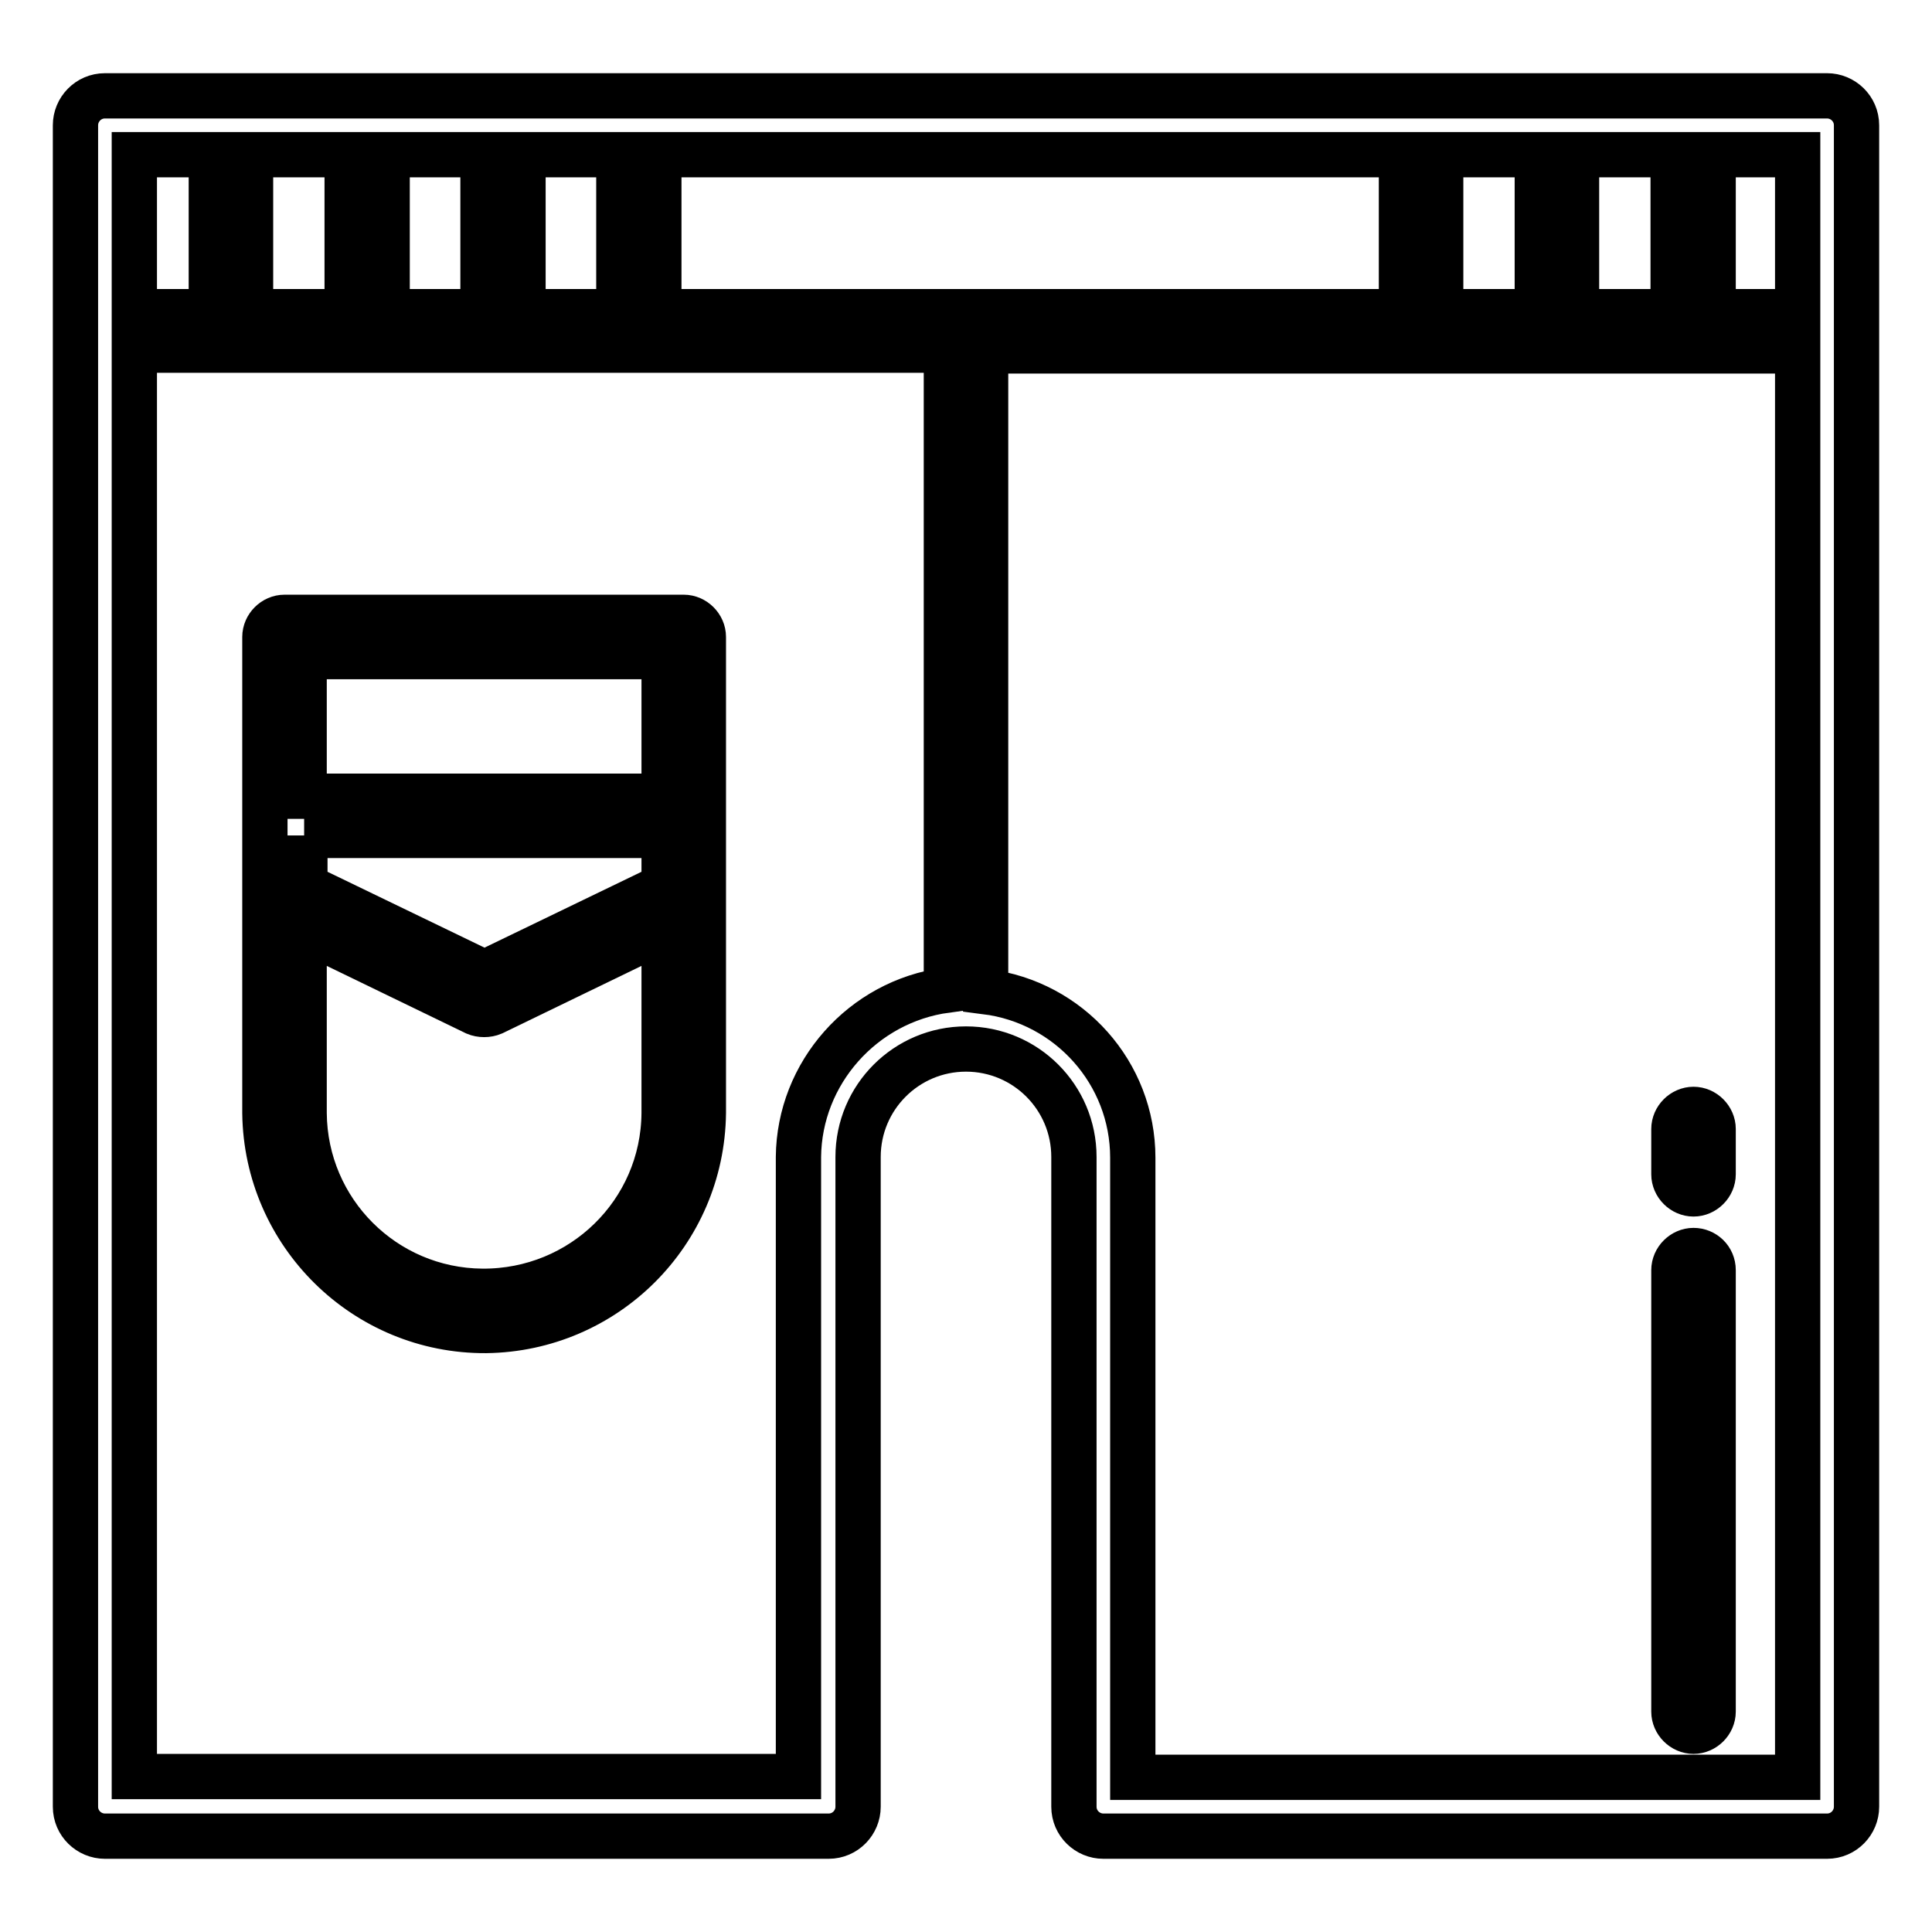
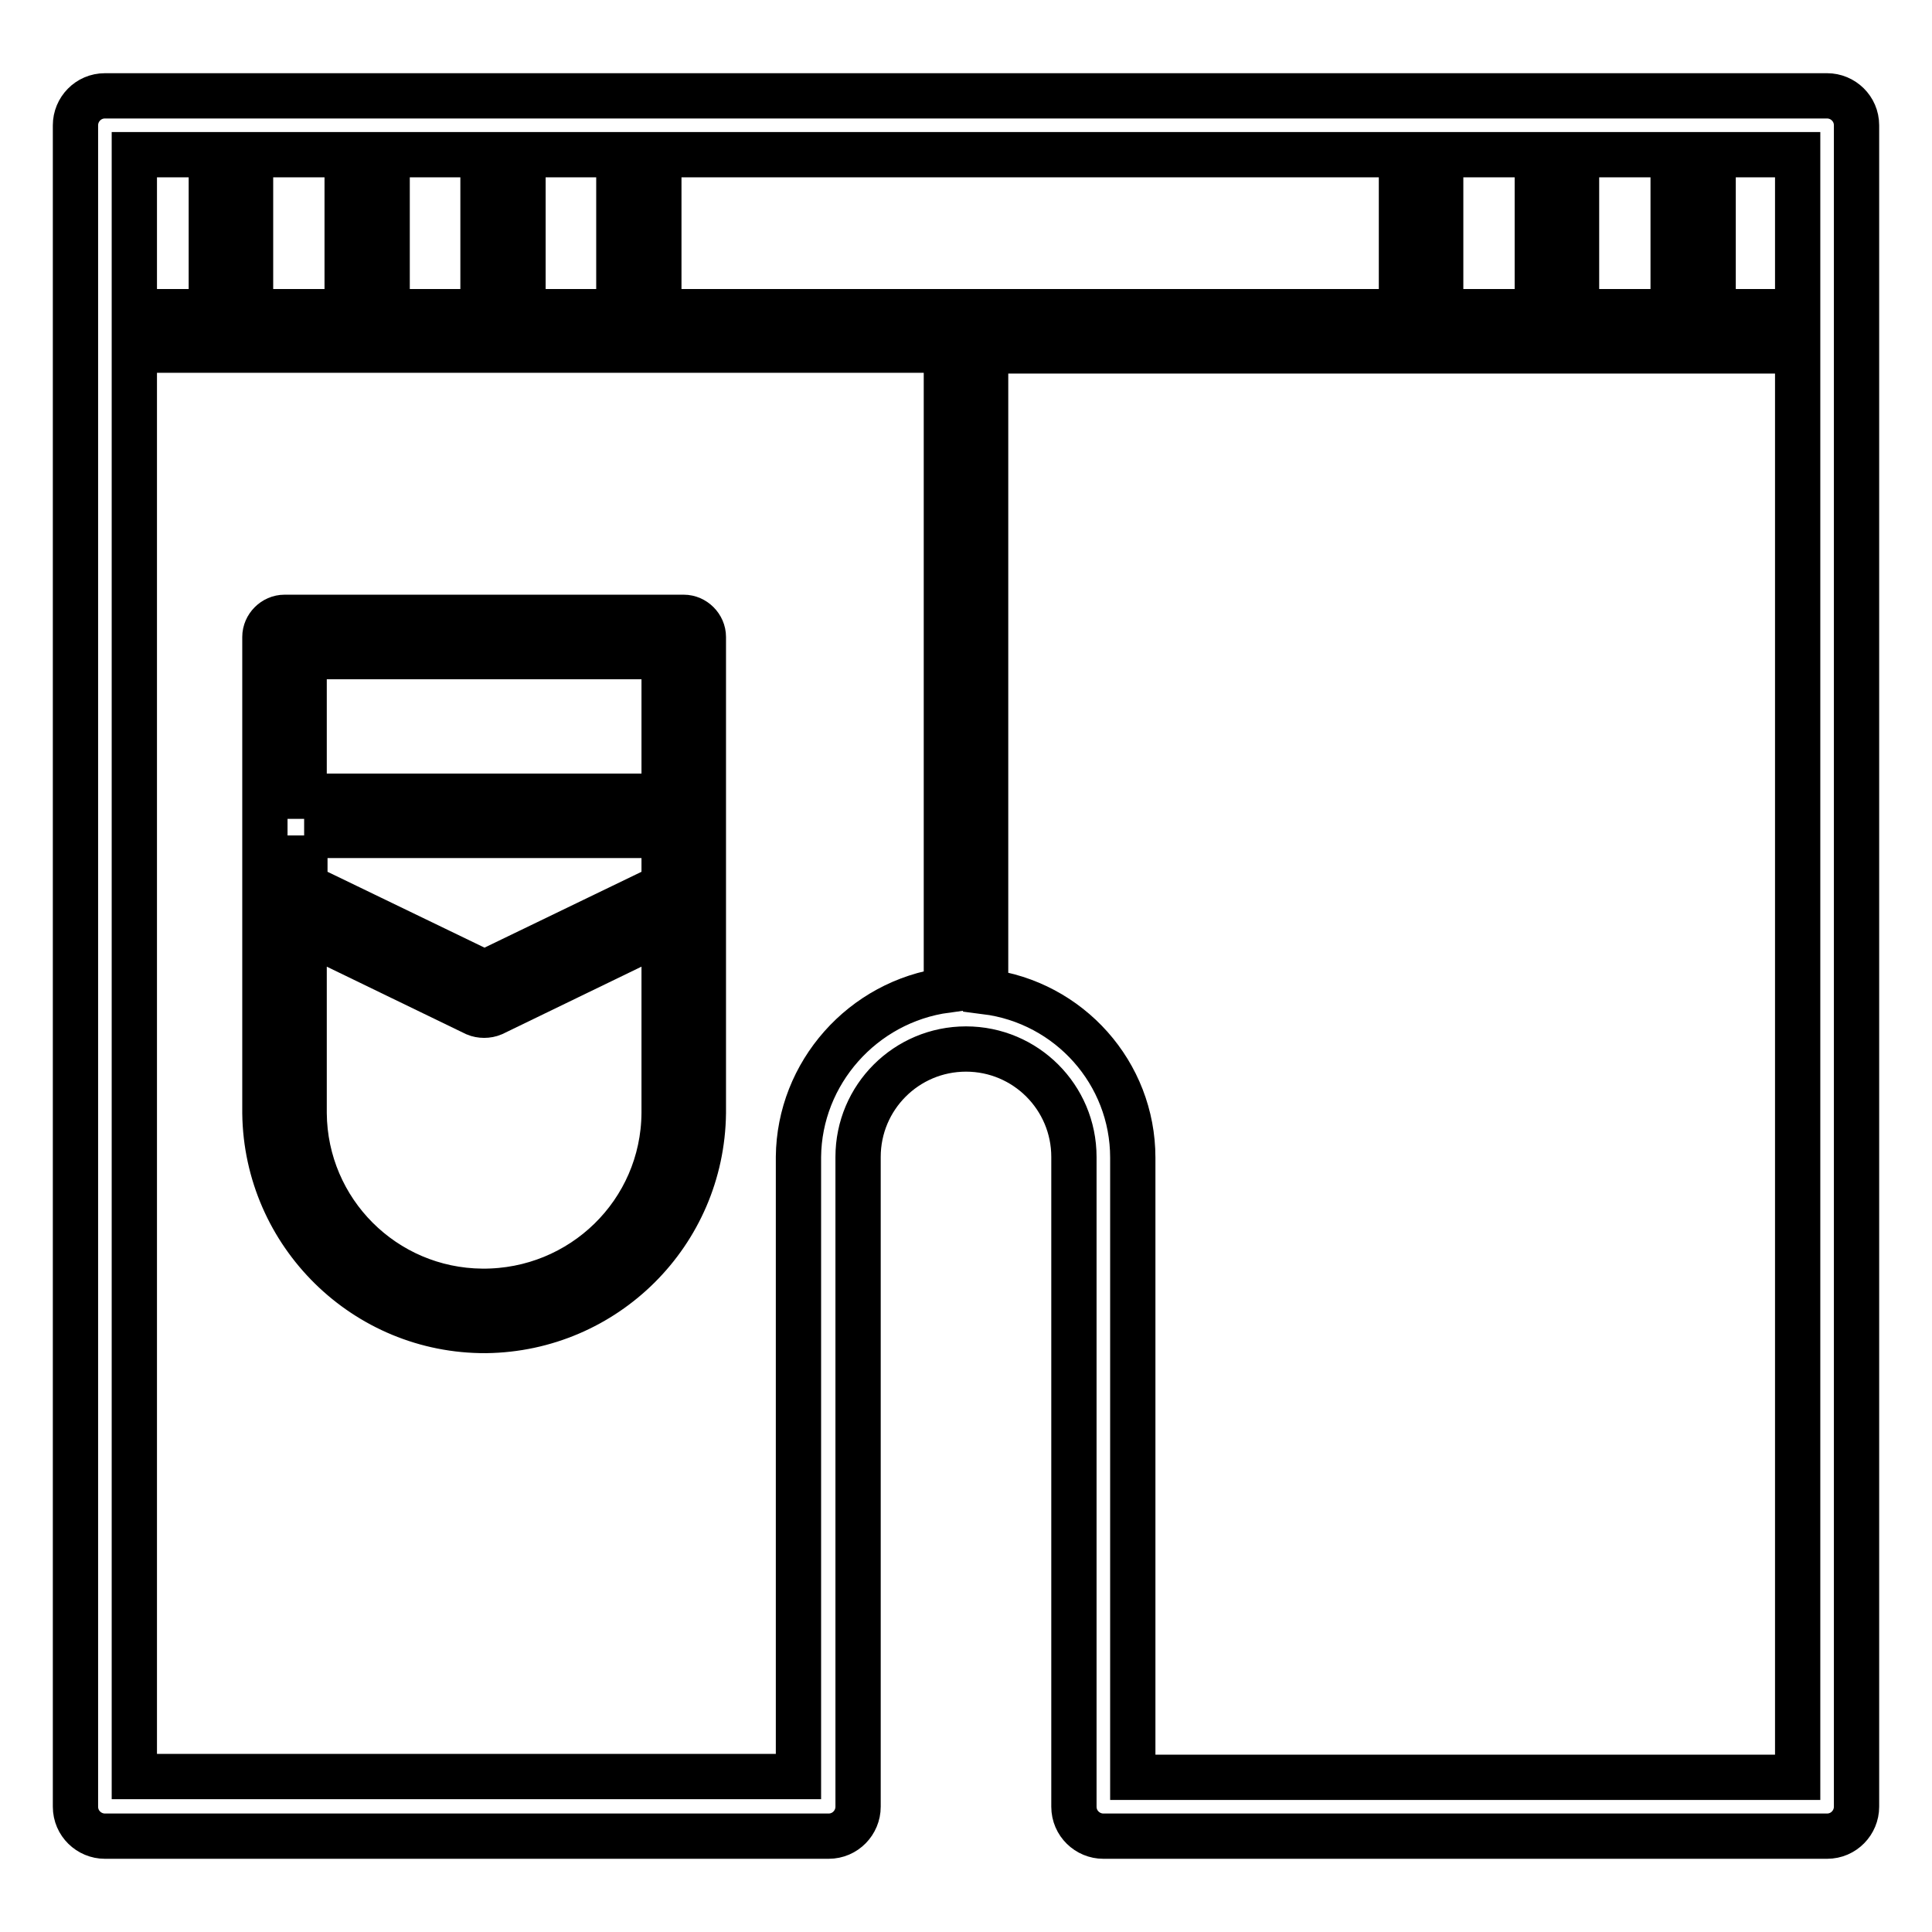
<svg xmlns="http://www.w3.org/2000/svg" version="1.1" x="0px" y="0px" viewBox="0 0 256 256" enable-background="new 0 0 256 256" xml:space="preserve">
  <g>
-     <path stroke-width="6" fill-opacity="0" stroke="#000000" d="M224.4,165.7c-1.4,0-2.6,1.2-2.6,2.6v58.5c0,1.4,1.2,2.6,2.6,2.6c1.4,0,2.6-1.2,2.6-2.6v-58.5 C227,166.8,225.8,165.7,224.4,165.7z M224.4,147c-1.4,0-2.6,1.2-2.6,2.6v6c0,1.4,1.2,2.6,2.6,2.6c1.4,0,2.6-1.2,2.6-2.6v-6 C227,148.2,225.8,147,224.4,147z" />
    <path stroke-width="6" fill-opacity="0" stroke="#000000" d="M242.1,12.7H13.9c-2.2,0-3.9,1.8-3.9,3.9v222.8c0,2.2,1.8,3.9,3.9,3.9l0,0h95.9c2.2,0,3.9-1.8,3.9-3.9l0,0 v-86.1c0-7.9,6.4-14.3,14.3-14.3s14.3,6.4,14.3,14.3c0,0,0,0,0,0v86.1c0,2.2,1.8,3.9,3.9,3.9l0,0h95.9c2.2,0,3.9-1.8,3.9-3.9l0,0 V16.6C246,14.4,244.2,12.7,242.1,12.7z M238.2,41.3H227V20.5h11.2V41.3z M87.3,41.3V20.5h98.4v20.8H87.3z M33.2,41.3V20.5H46v20.8 H33.2z M51.3,20.5H64v20.8H51.3V20.5z M69.3,20.5H82v20.8H69.3V20.5z M190.9,20.5h12.8v20.8h-12.8V20.5z M208.9,20.5h12.8v20.8 h-12.8V20.5z M28,20.5v20.8H17.8V20.5H28z M105.8,153.3v82.1h-88v-189h107.6v84.8C114.3,132.7,105.9,142.2,105.8,153.3L105.8,153.3 z M150.1,235.5v-82.1c0-11.2-8.4-20.6-19.5-22V46.5h107.6v189L150.1,235.5z" />
-     <path stroke-width="6" fill-opacity="0" stroke="#000000" d="M90.6,81.8H37.7c-1.4,0-2.6,1.2-2.6,2.6v63c0,0,0,0,0,0.1c0.2,16,13.3,28.9,29.3,28.8 c15.8-0.2,28.6-12.9,28.8-28.8V84.4C93.2,83,92,81.8,90.6,81.8z M40.3,110.7H88v6.7l-23.8,11.5l-23.8-11.5V110.7z M88,87v18.5H40.3 V87H88z M88,147.5c-0.1,13.2-10.9,23.7-24.1,23.6c-13-0.1-23.5-10.6-23.6-23.6c0,0,0,0,0-0.1v-24.2l22.7,11c0.7,0.3,1.6,0.3,2.3,0 l22.7-11L88,147.5L88,147.5z" />
+     <path stroke-width="6" fill-opacity="0" stroke="#000000" d="M90.6,81.8H37.7c-1.4,0-2.6,1.2-2.6,2.6v63c0,0,0,0,0,0.1c0.2,16,13.3,28.9,29.3,28.8 c15.8-0.2,28.6-12.9,28.8-28.8V84.4C93.2,83,92,81.8,90.6,81.8z M40.3,110.7H88v6.7l-23.8,11.5l-23.8-11.5V110.7z M88,87v18.5H40.3 V87H88z M88,147.5c-0.1,13.2-10.9,23.7-24.1,23.6c-13-0.1-23.5-10.6-23.6-23.6v-24.2l22.7,11c0.7,0.3,1.6,0.3,2.3,0 l22.7-11L88,147.5L88,147.5z" />
  </g>
</svg>